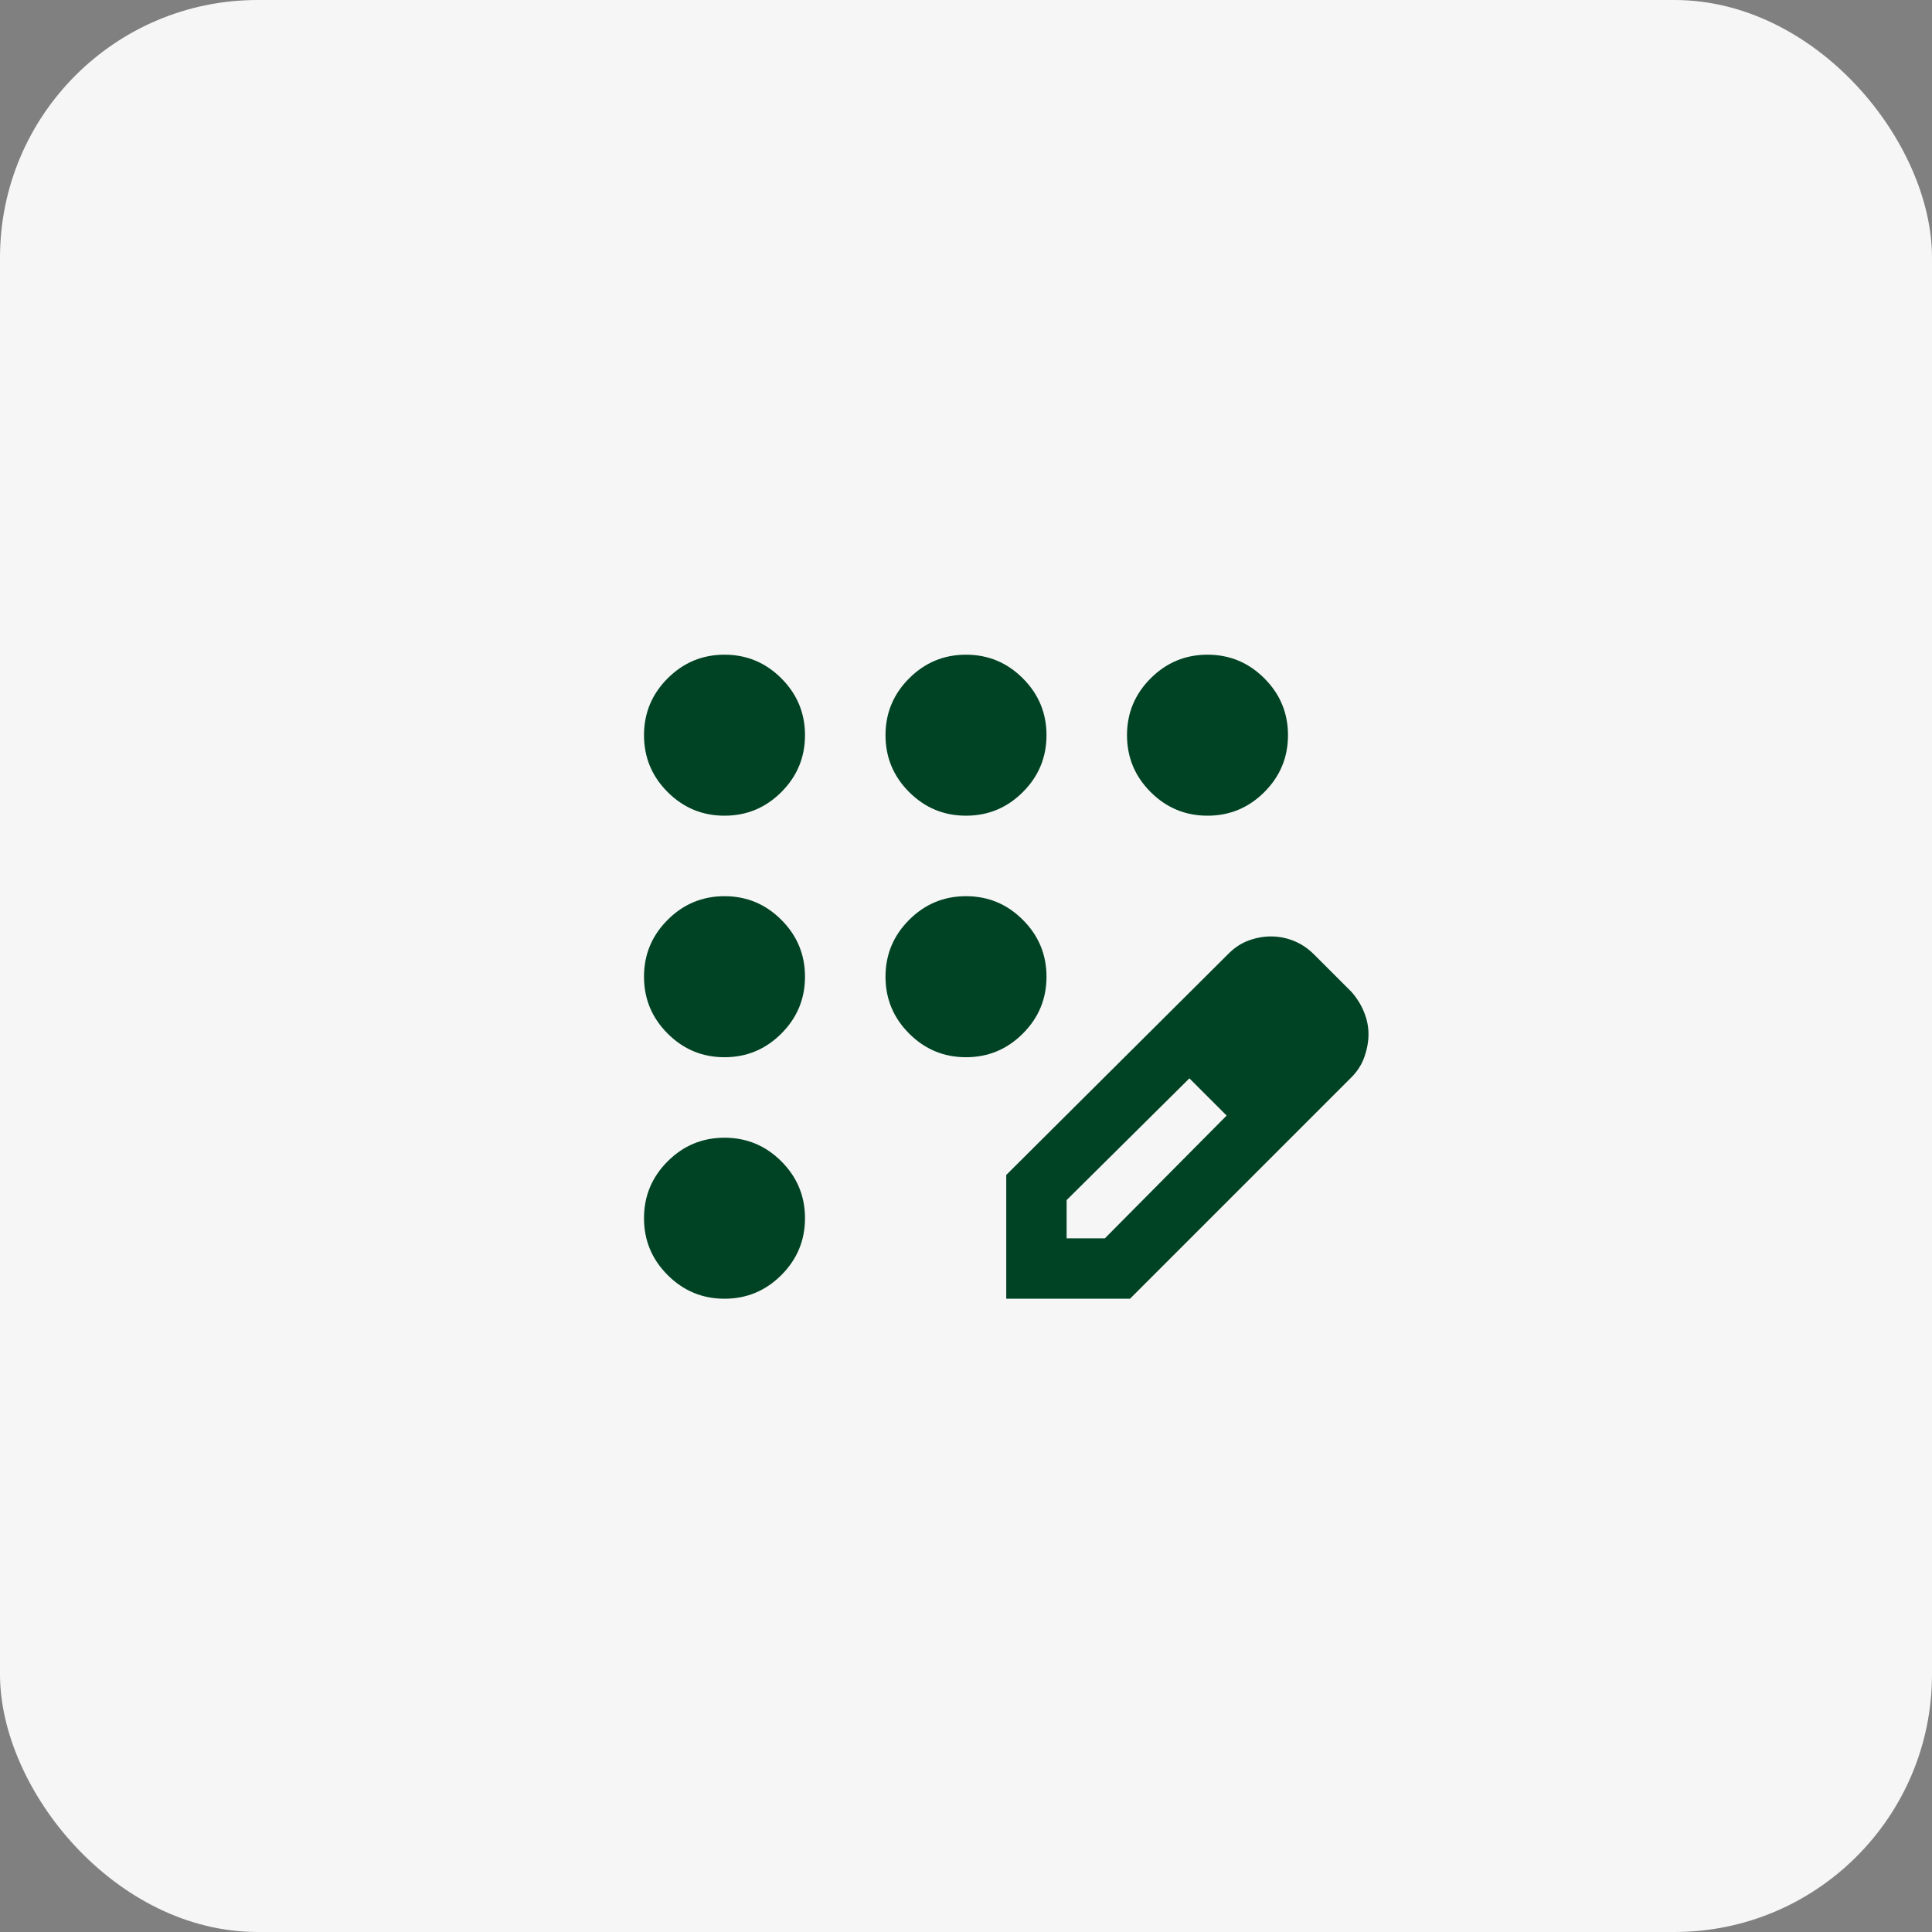
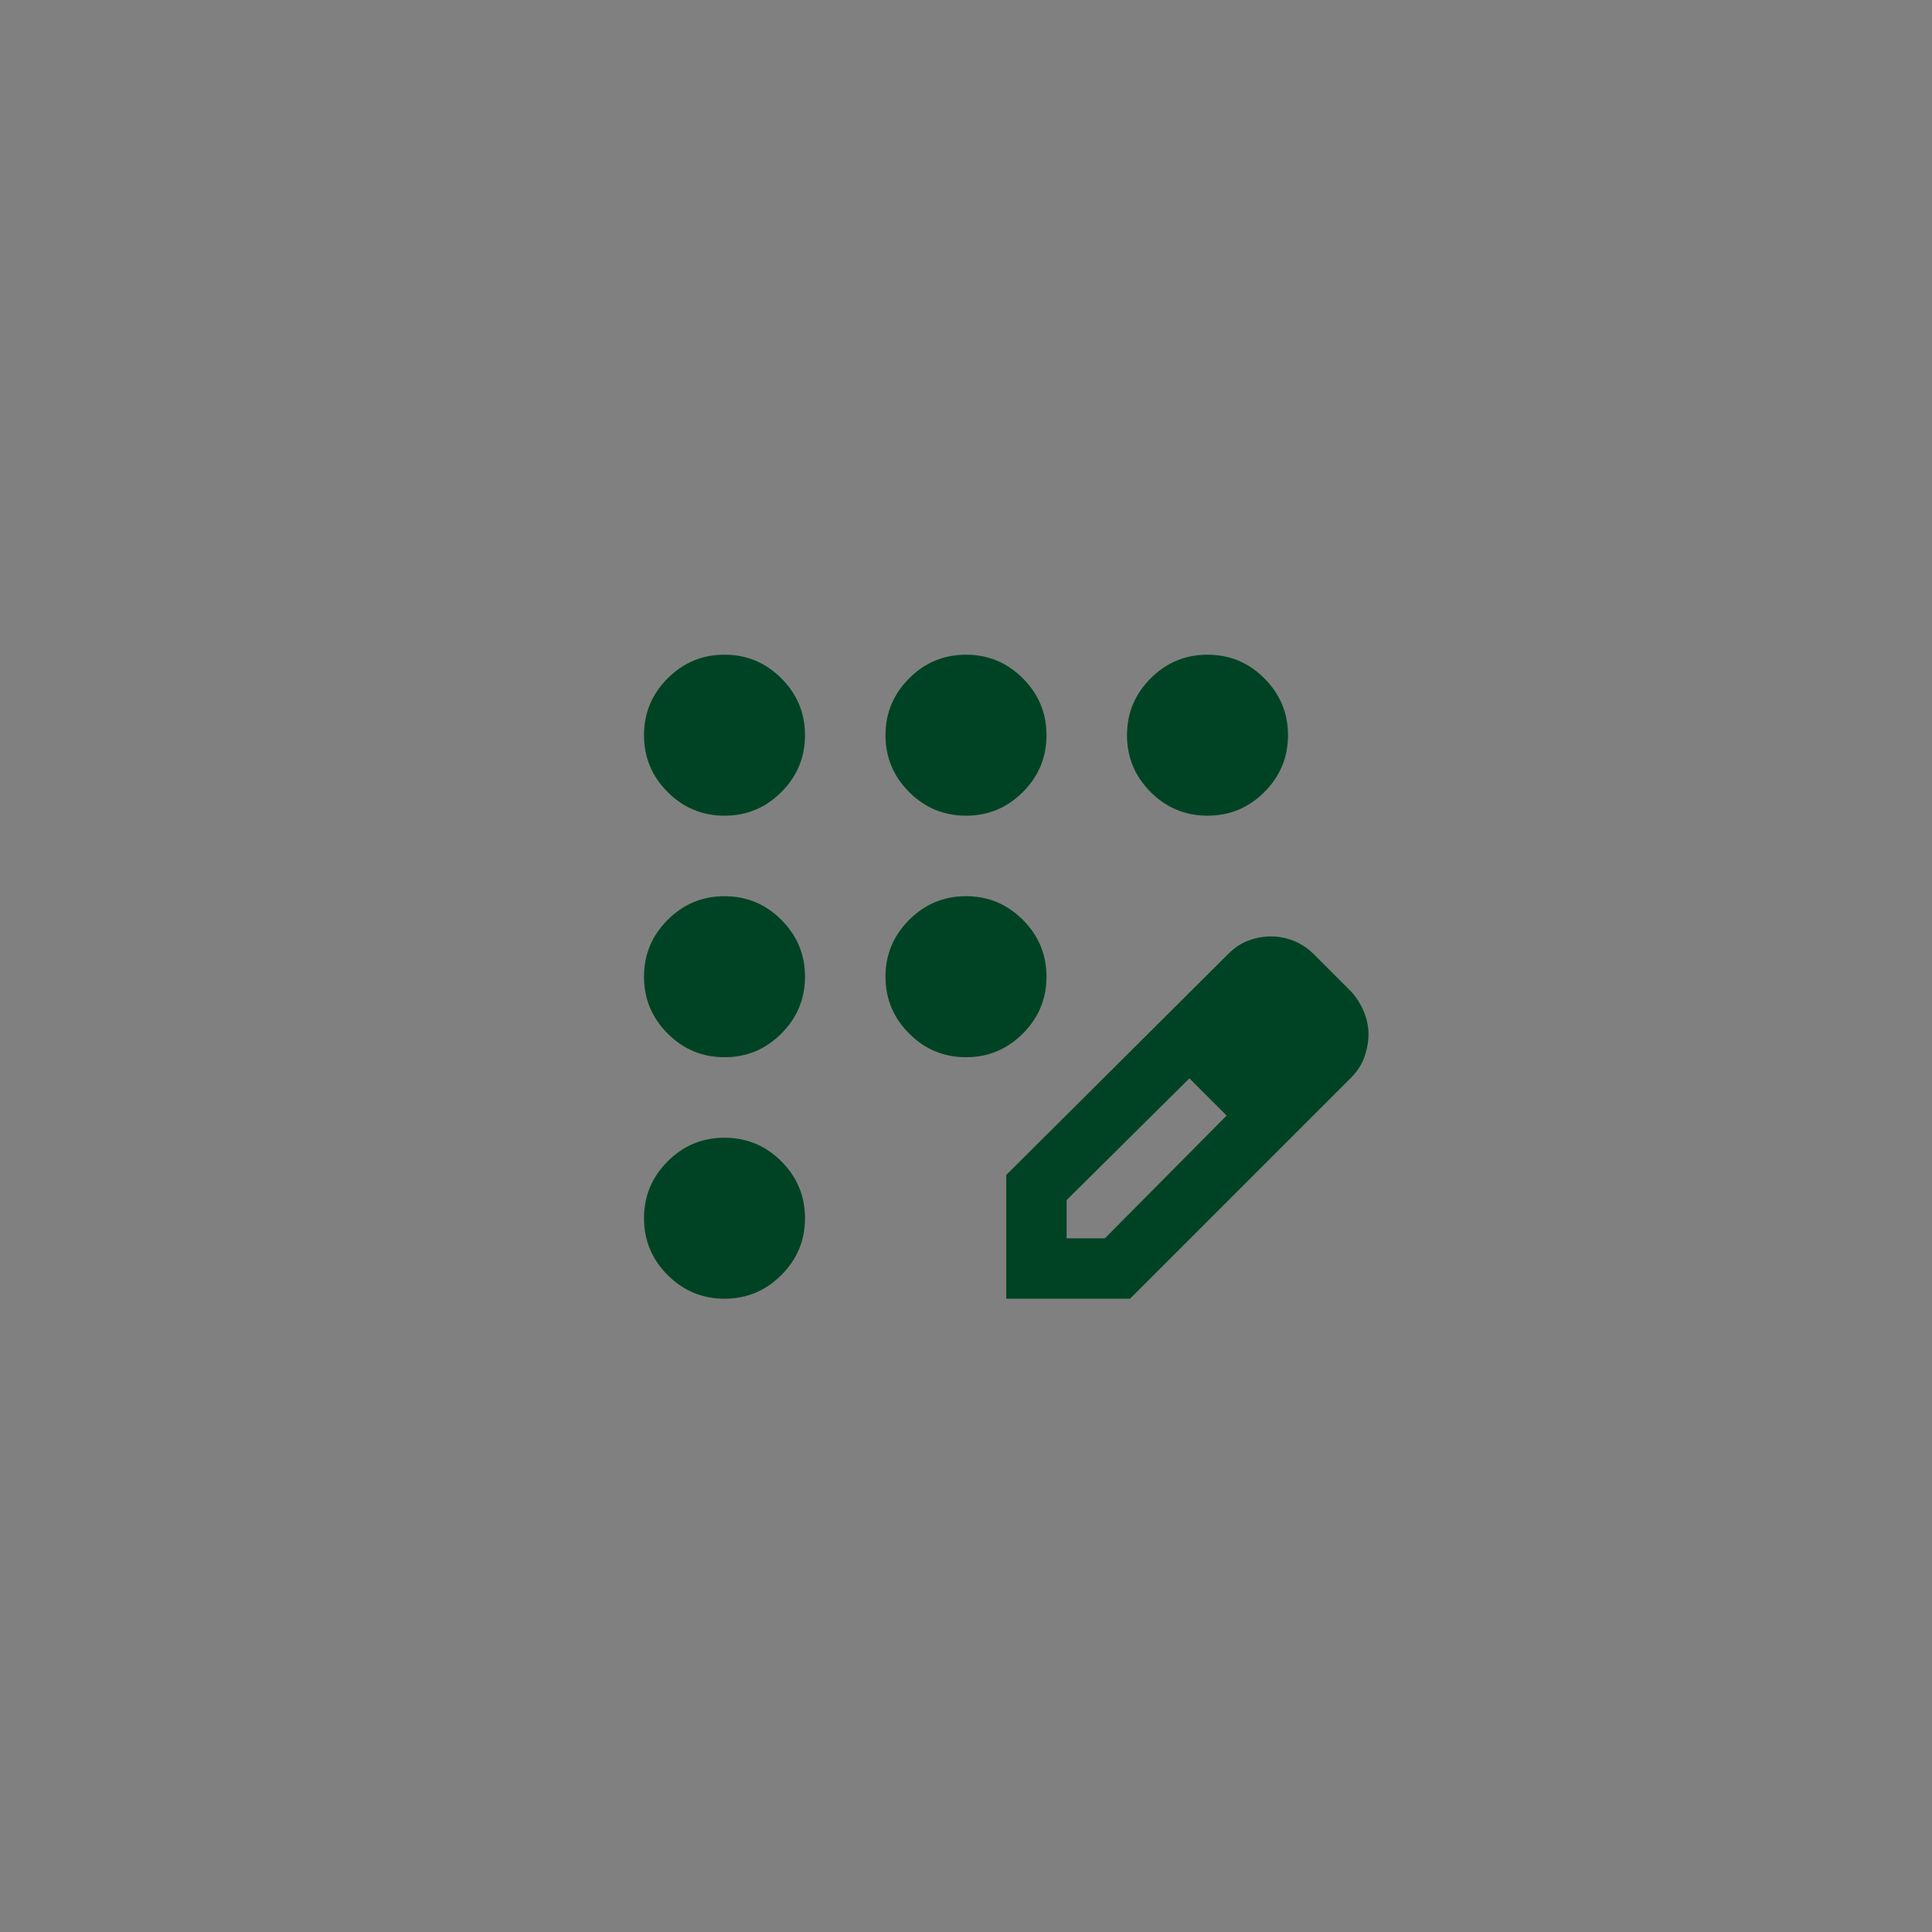
<svg xmlns="http://www.w3.org/2000/svg" width="60" height="60" viewBox="0 0 60 60" fill="none">
  <rect x="0" y="0" width="60" height="60" fill="#808080" stroke="none" />
-   <rect width="60" height="60" rx="8" fill="#F6F6F6" />
  <mask id="mask0_991_86145" style="mask-type:alpha" maskUnits="userSpaceOnUse" x="15" y="15" width="30" height="31">
    <rect x="15" y="15.332" width="30" height="30" fill="#D9D9D9" />
  </mask>
  <g mask="url(#mask0_991_86145)">
    <path d="M22.5 40.333C21.812 40.333 21.224 40.088 20.734 39.598C20.245 39.109 20 38.52 20 37.833C20 37.145 20.245 36.556 20.734 36.067C21.224 35.577 21.812 35.333 22.5 35.333C23.188 35.333 23.776 35.577 24.266 36.067C24.755 36.556 25 37.145 25 37.833C25 38.52 24.755 39.109 24.266 39.598C23.776 40.088 23.188 40.333 22.5 40.333ZM22.5 32.833C21.812 32.833 21.224 32.588 20.734 32.098C20.245 31.609 20 31.02 20 30.332C20 29.645 20.245 29.056 20.734 28.567C21.224 28.077 21.812 27.832 22.5 27.832C23.188 27.832 23.776 28.077 24.266 28.567C24.755 29.056 25 29.645 25 30.332C25 31.02 24.755 31.609 24.266 32.098C23.776 32.588 23.188 32.833 22.5 32.833ZM22.5 25.332C21.812 25.332 21.224 25.088 20.734 24.598C20.245 24.109 20 23.52 20 22.832C20 22.145 20.245 21.556 20.734 21.067C21.224 20.577 21.812 20.332 22.5 20.332C23.188 20.332 23.776 20.577 24.266 21.067C24.755 21.556 25 22.145 25 22.832C25 23.52 24.755 24.109 24.266 24.598C23.776 25.088 23.188 25.332 22.5 25.332ZM30 25.332C29.312 25.332 28.724 25.088 28.234 24.598C27.745 24.109 27.5 23.52 27.5 22.832C27.5 22.145 27.745 21.556 28.234 21.067C28.724 20.577 29.312 20.332 30 20.332C30.688 20.332 31.276 20.577 31.766 21.067C32.255 21.556 32.5 22.145 32.5 22.832C32.5 23.52 32.255 24.109 31.766 24.598C31.276 25.088 30.688 25.332 30 25.332ZM37.5 25.332C36.812 25.332 36.224 25.088 35.734 24.598C35.245 24.109 35 23.52 35 22.832C35 22.145 35.245 21.556 35.734 21.067C36.224 20.577 36.812 20.332 37.5 20.332C38.188 20.332 38.776 20.577 39.266 21.067C39.755 21.556 40 22.145 40 22.832C40 23.52 39.755 24.109 39.266 24.598C38.776 25.088 38.188 25.332 37.5 25.332ZM30 32.833C29.312 32.833 28.724 32.588 28.234 32.098C27.745 31.609 27.5 31.02 27.5 30.332C27.5 29.645 27.745 29.056 28.234 28.567C28.724 28.077 29.312 27.832 30 27.832C30.688 27.832 31.276 28.077 31.766 28.567C32.255 29.056 32.5 29.645 32.5 30.332C32.5 31.02 32.255 31.609 31.766 32.098C31.276 32.588 30.688 32.833 30 32.833ZM31.25 40.333V36.489L38.156 29.614C38.344 29.426 38.552 29.291 38.781 29.207C39.01 29.124 39.24 29.082 39.469 29.082C39.719 29.082 39.958 29.129 40.188 29.223C40.417 29.317 40.625 29.457 40.812 29.645L41.969 30.801C42.135 30.989 42.266 31.197 42.359 31.426C42.453 31.655 42.5 31.885 42.5 32.114C42.5 32.343 42.458 32.577 42.375 32.817C42.292 33.056 42.156 33.27 41.969 33.458L35.094 40.333H31.25ZM33.125 38.458H34.312L38.094 34.645L37.531 34.051L36.938 33.489L33.125 37.27V38.458ZM37.531 34.051L36.938 33.489L38.094 34.645L37.531 34.051Z" fill="#004324" />
  </g>
</svg>